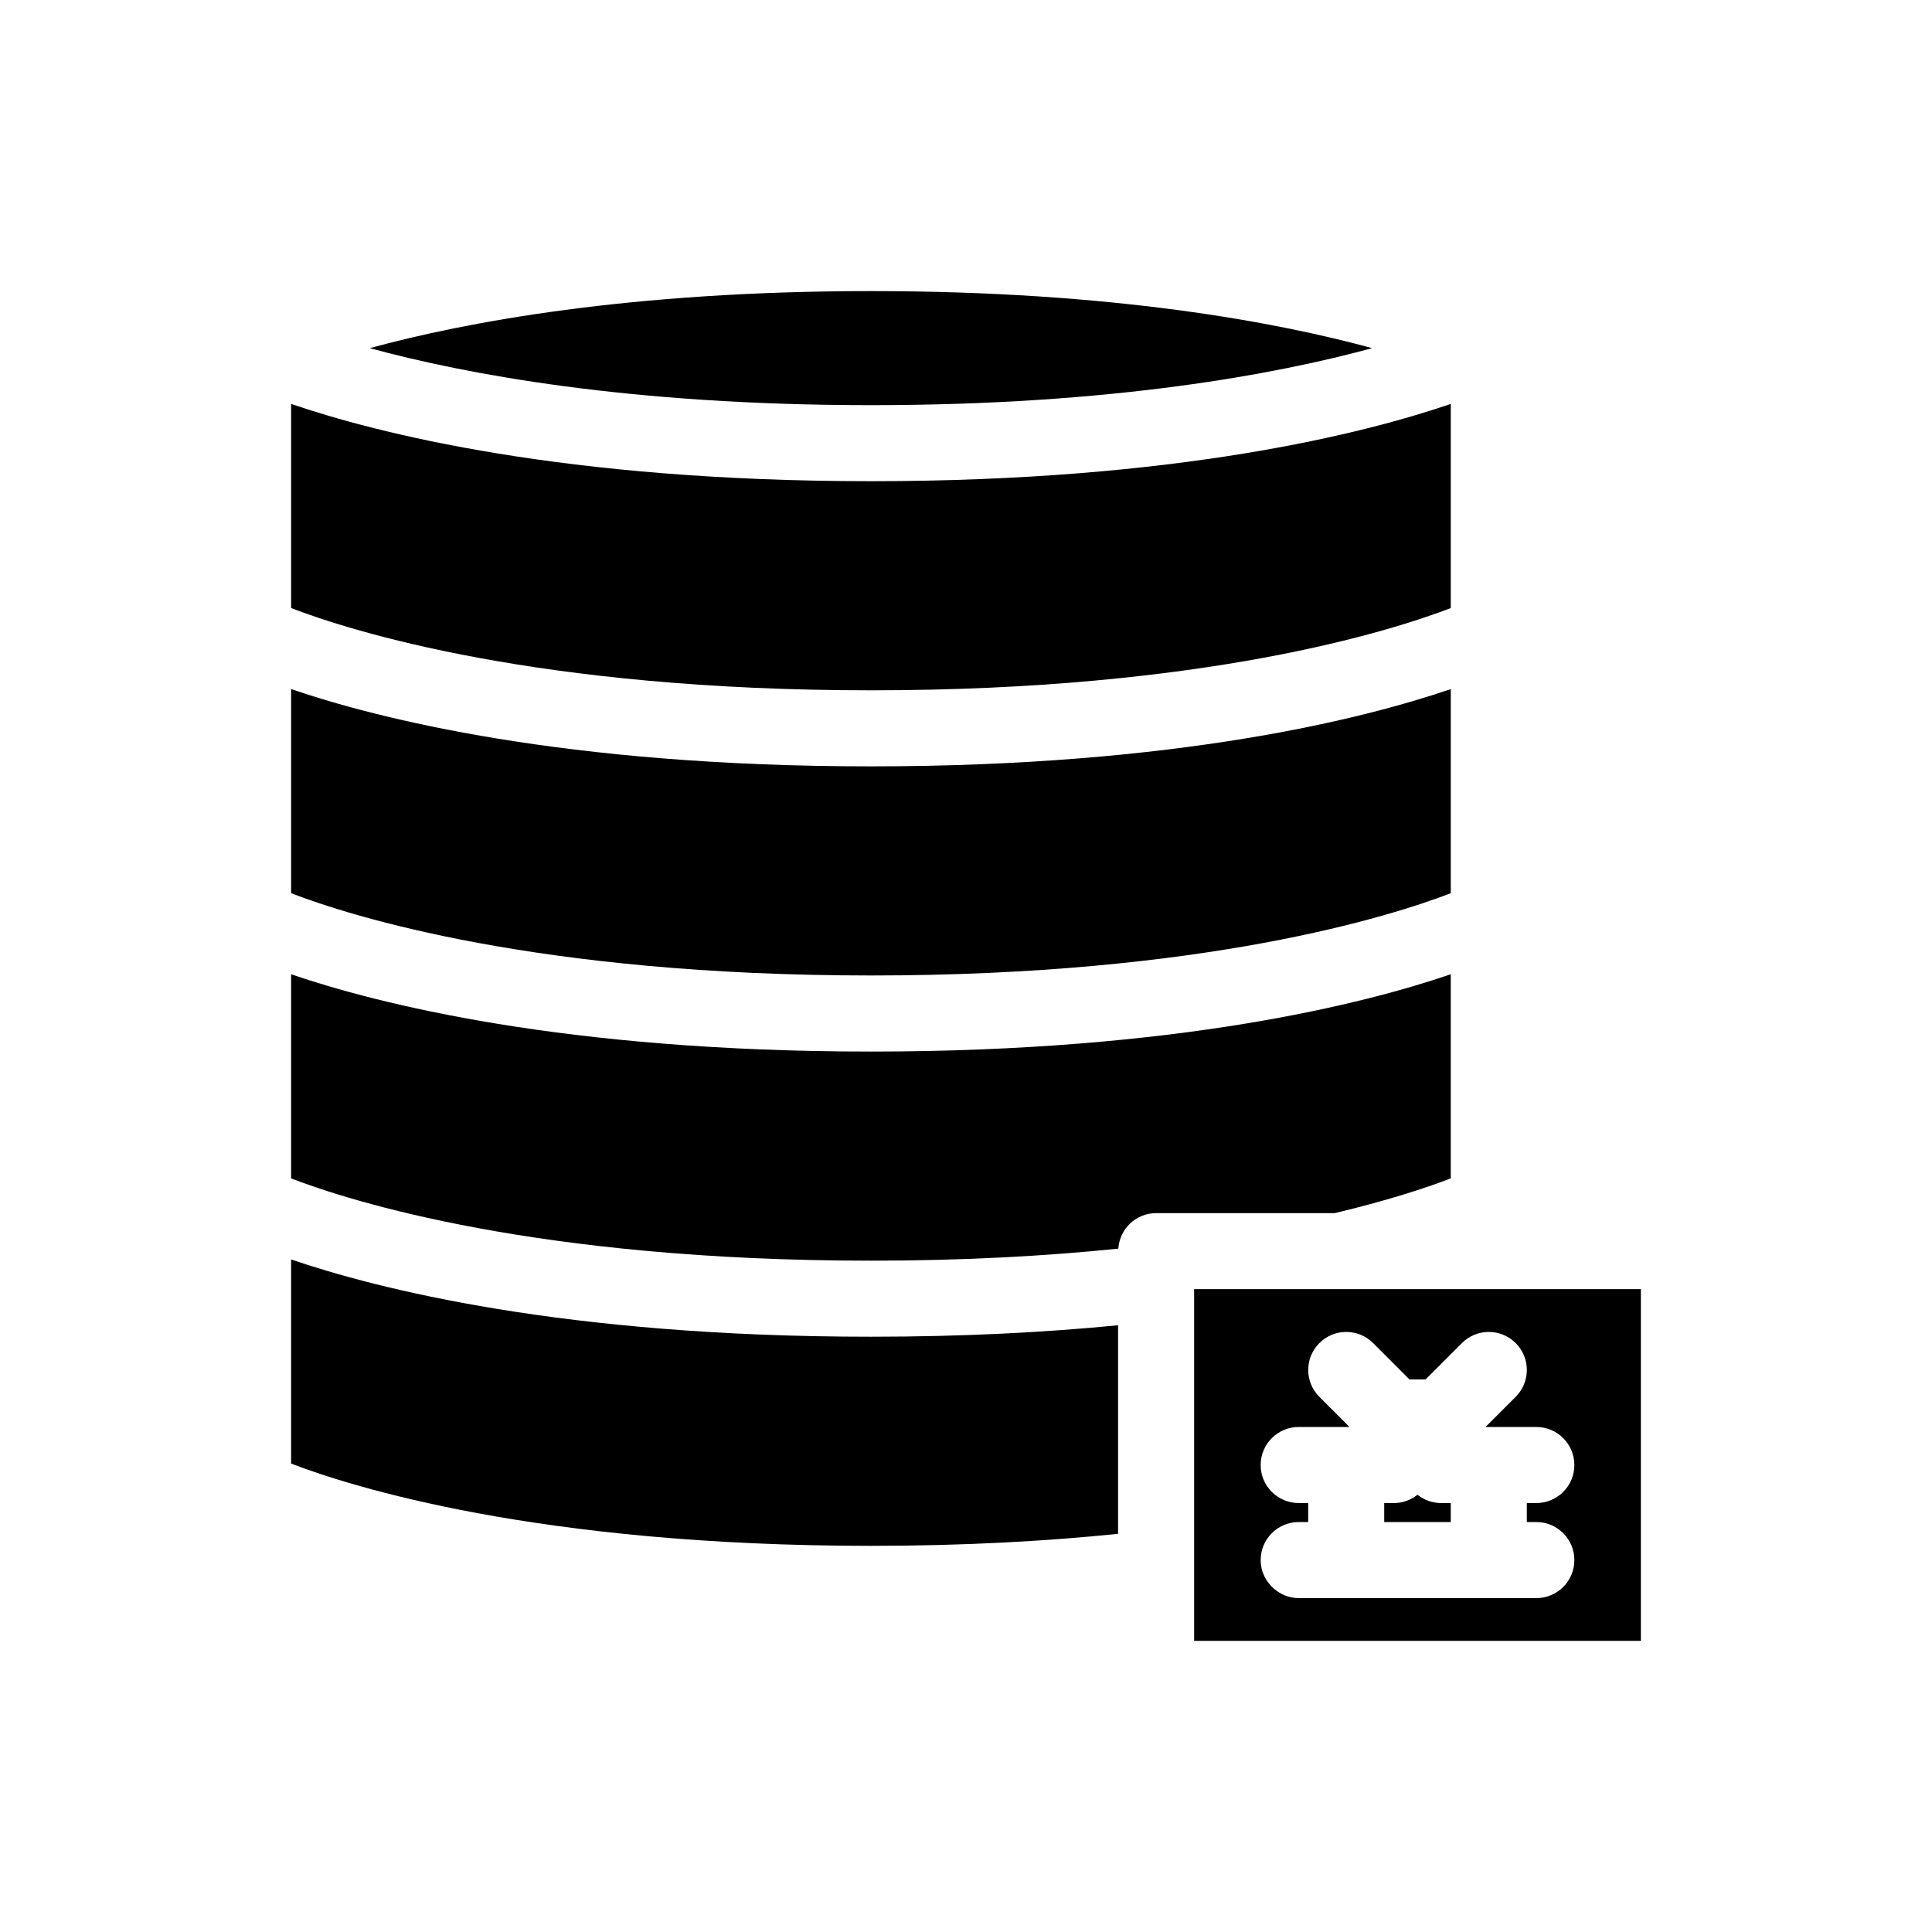
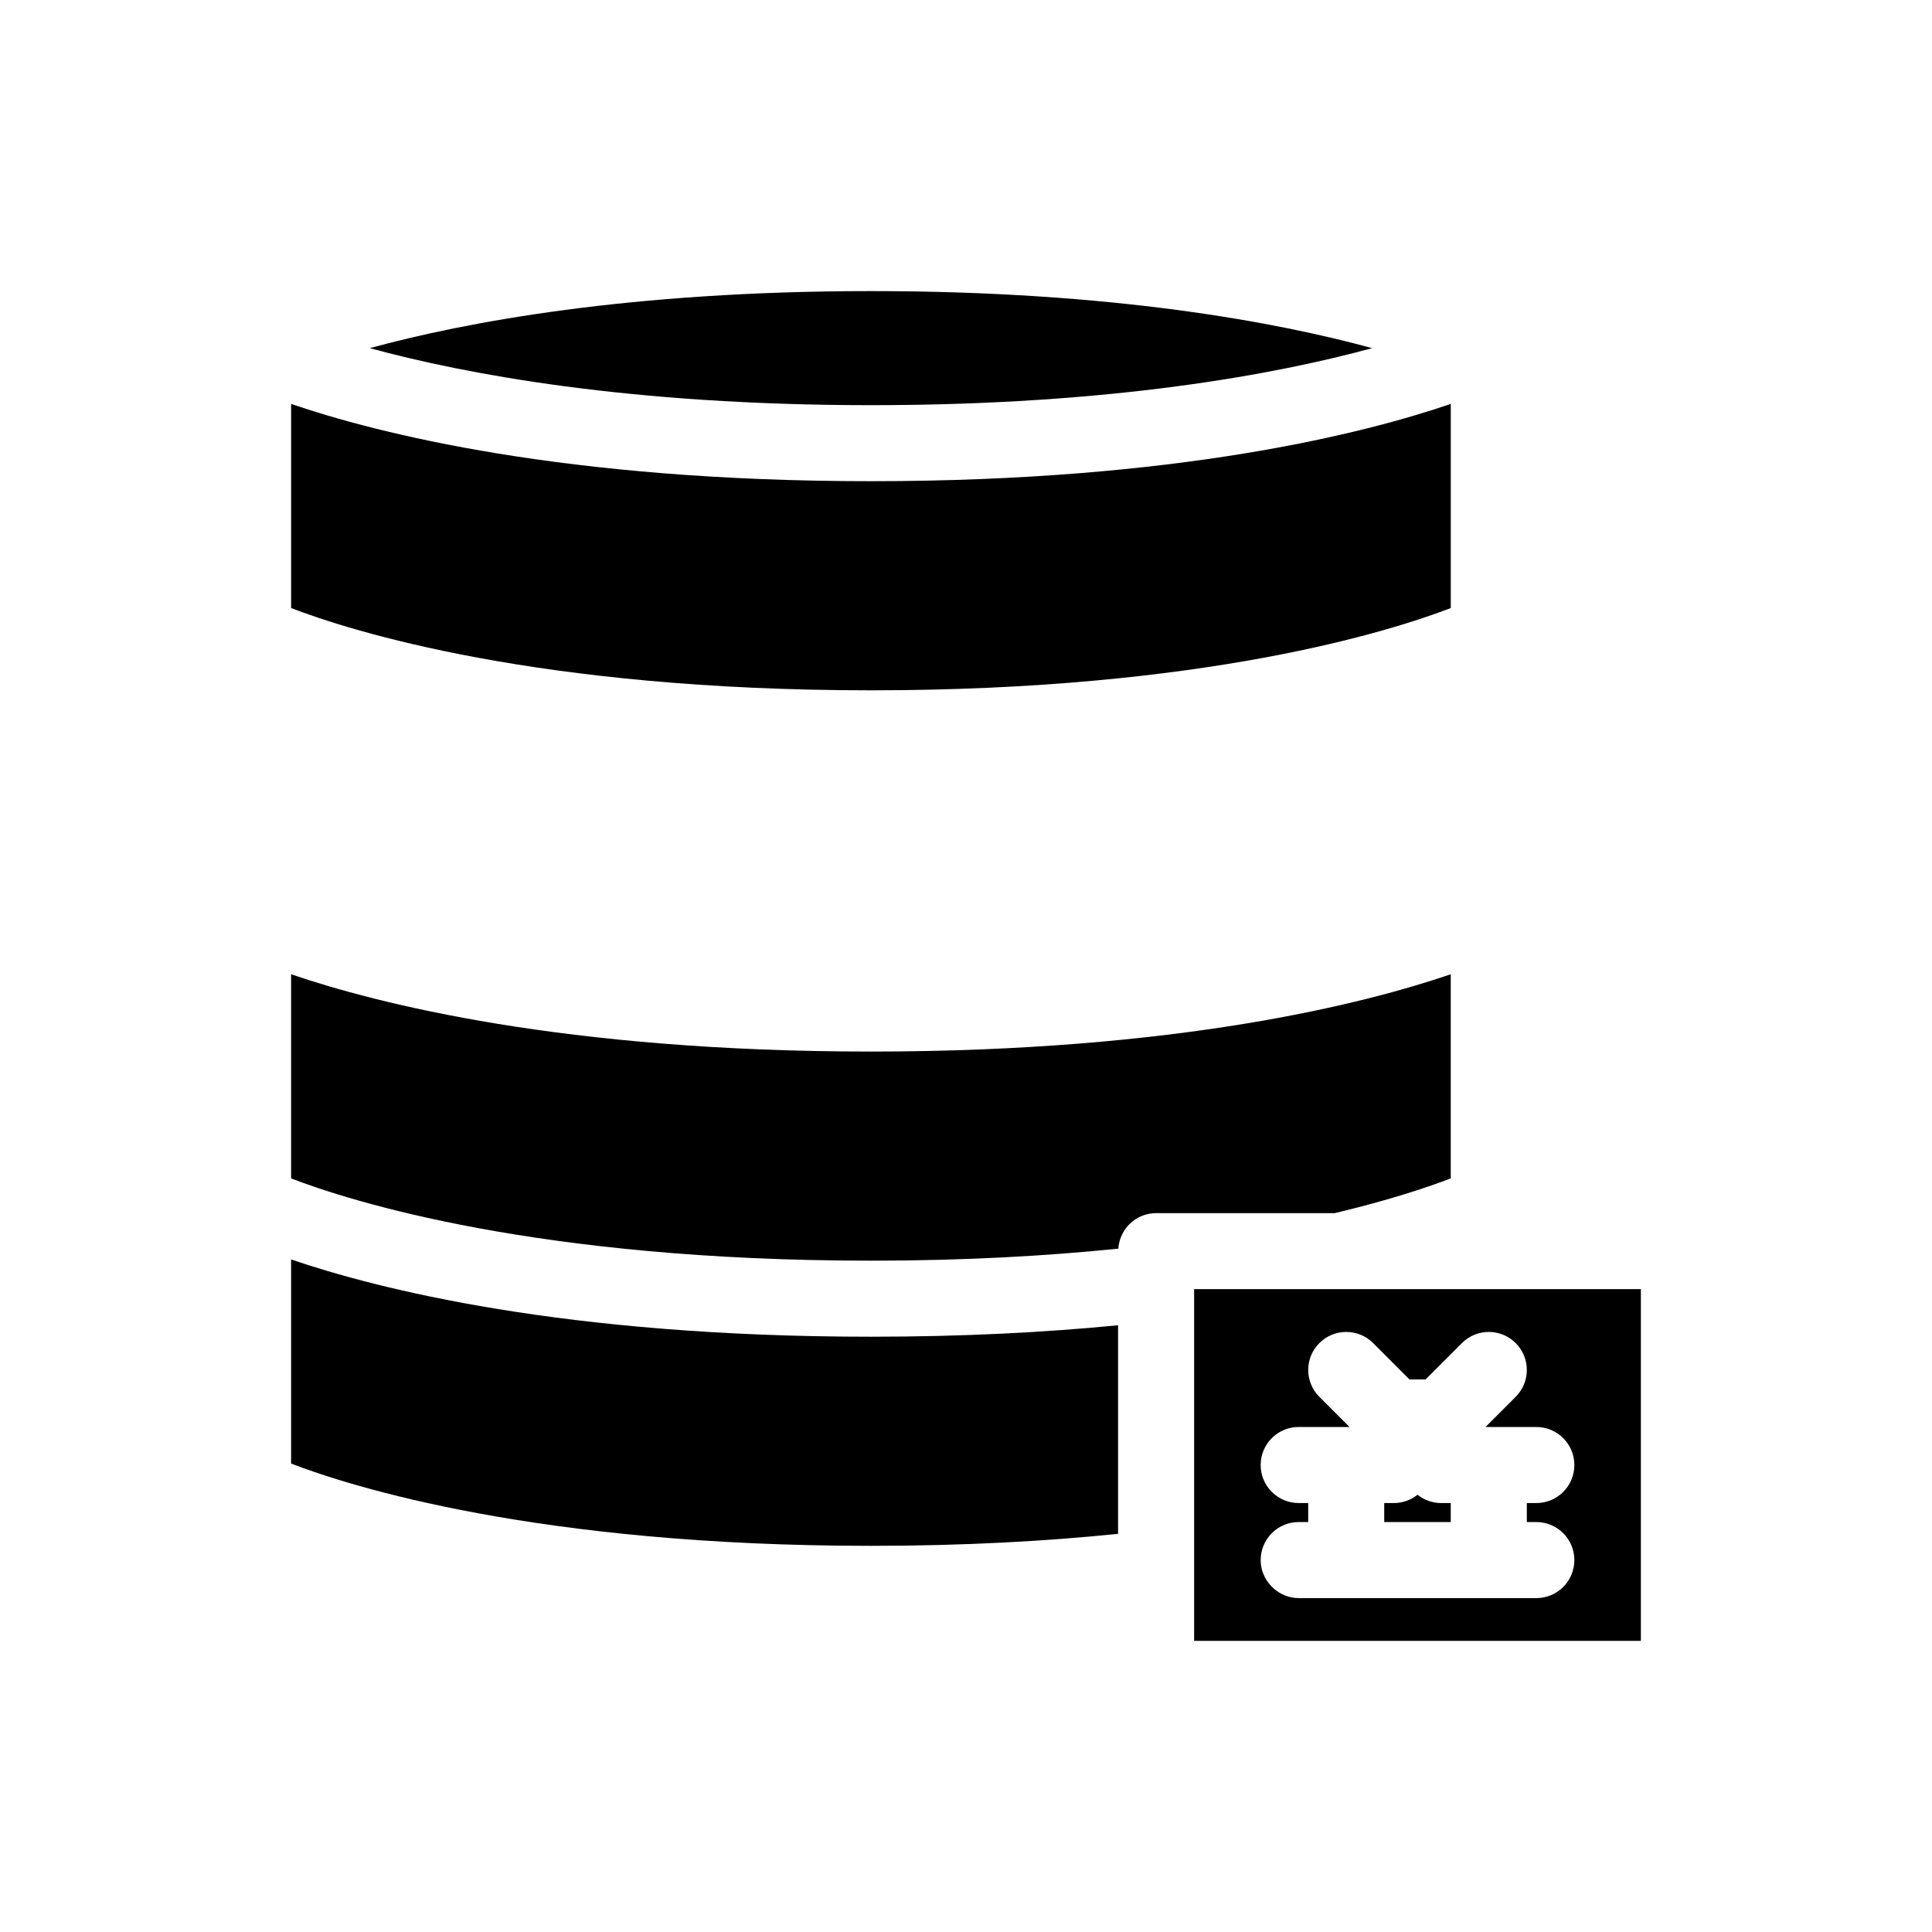
<svg xmlns="http://www.w3.org/2000/svg" fill="#000000" width="800px" height="800px" version="1.1" viewBox="144 144 512 512">
  <g>
    <path d="m528.47 485.64h-68.012v93.207h118.39v-93.207zm32.75 46.605c0 5.566-4.512 10.078-10.078 10.078h-2.519v5.039l2.519-0.004c5.566 0 10.078 4.512 10.078 10.078s-4.512 10.078-10.078 10.078h-12.594l-37.785-0.004h-12.594c-2.488 0-4.738-0.938-6.496-2.434-2.176-1.848-3.582-4.566-3.582-7.644 0-5.566 4.512-10.078 10.078-10.078l2.516 0.004v-5.039h-2.519c-5.566 0-10.078-4.512-10.078-10.078s4.512-10.078 10.078-10.078l12.598 0.004h0.867l-7.988-7.988c-3.938-3.934-3.938-10.316 0-14.25 3.93-3.938 10.316-3.938 14.25 0l9.637 9.645h4.25l9.645-9.645c3.93-3.938 10.316-3.938 14.25 0 1.965 1.969 2.949 4.547 2.949 7.125s-0.984 5.156-2.953 7.125l-7.988 7.988h13.461c5.566 0 10.078 4.512 10.078 10.078z" />
-     <path d="m528.47 380.71v-54.098c-22.648 7.742-72.266 20.48-153.66 20.48-81.395 0-131.01-12.738-153.66-20.48v54.098c15.754 6.059 65.211 21.801 153.66 21.801 88.445 0 137.9-15.738 153.66-21.801z" />
    <path d="m440.3 550.48v-55.27c-18.996 1.855-40.777 3.035-65.496 3.035-81.395 0-131.01-12.738-153.66-20.48v54.098c15.754 6.059 65.211 21.801 153.66 21.801 24.891 0 46.66-1.254 65.496-3.184z" />
    <path d="m519.65 540.12c-1.723 1.383-3.914 2.207-6.297 2.207h-2.519v5.039h17.633v-5.039h-2.519c-2.383 0-4.57-0.824-6.297-2.207z" />
    <path d="m440.37 474.9c0.352-5.246 4.672-9.406 10.008-9.406h47.336c14.848-3.535 25.035-7.008 30.754-9.207v-54.098c-22.648 7.742-72.266 20.484-153.66 20.484-81.395 0-131.01-12.738-153.66-20.48v54.098c15.754 6.059 65.211 21.801 153.66 21.801 24.922 0 46.711-1.258 65.562-3.191z" />
    <path d="m528.47 305.14v-54.098c-22.648 7.742-72.266 20.48-153.66 20.48-81.395 0-131.01-12.738-153.66-20.48v54.098c15.754 6.059 65.211 21.801 153.66 21.801 88.445 0 137.9-15.742 153.66-21.801z" />
    <path d="m241.99 236.26c25.164 6.856 68.758 15.113 132.82 15.113 64.066 0 107.65-8.258 132.82-15.113-25.168-6.859-68.758-15.117-132.82-15.117-64.066 0-107.65 8.258-132.82 15.117z" />
  </g>
</svg>